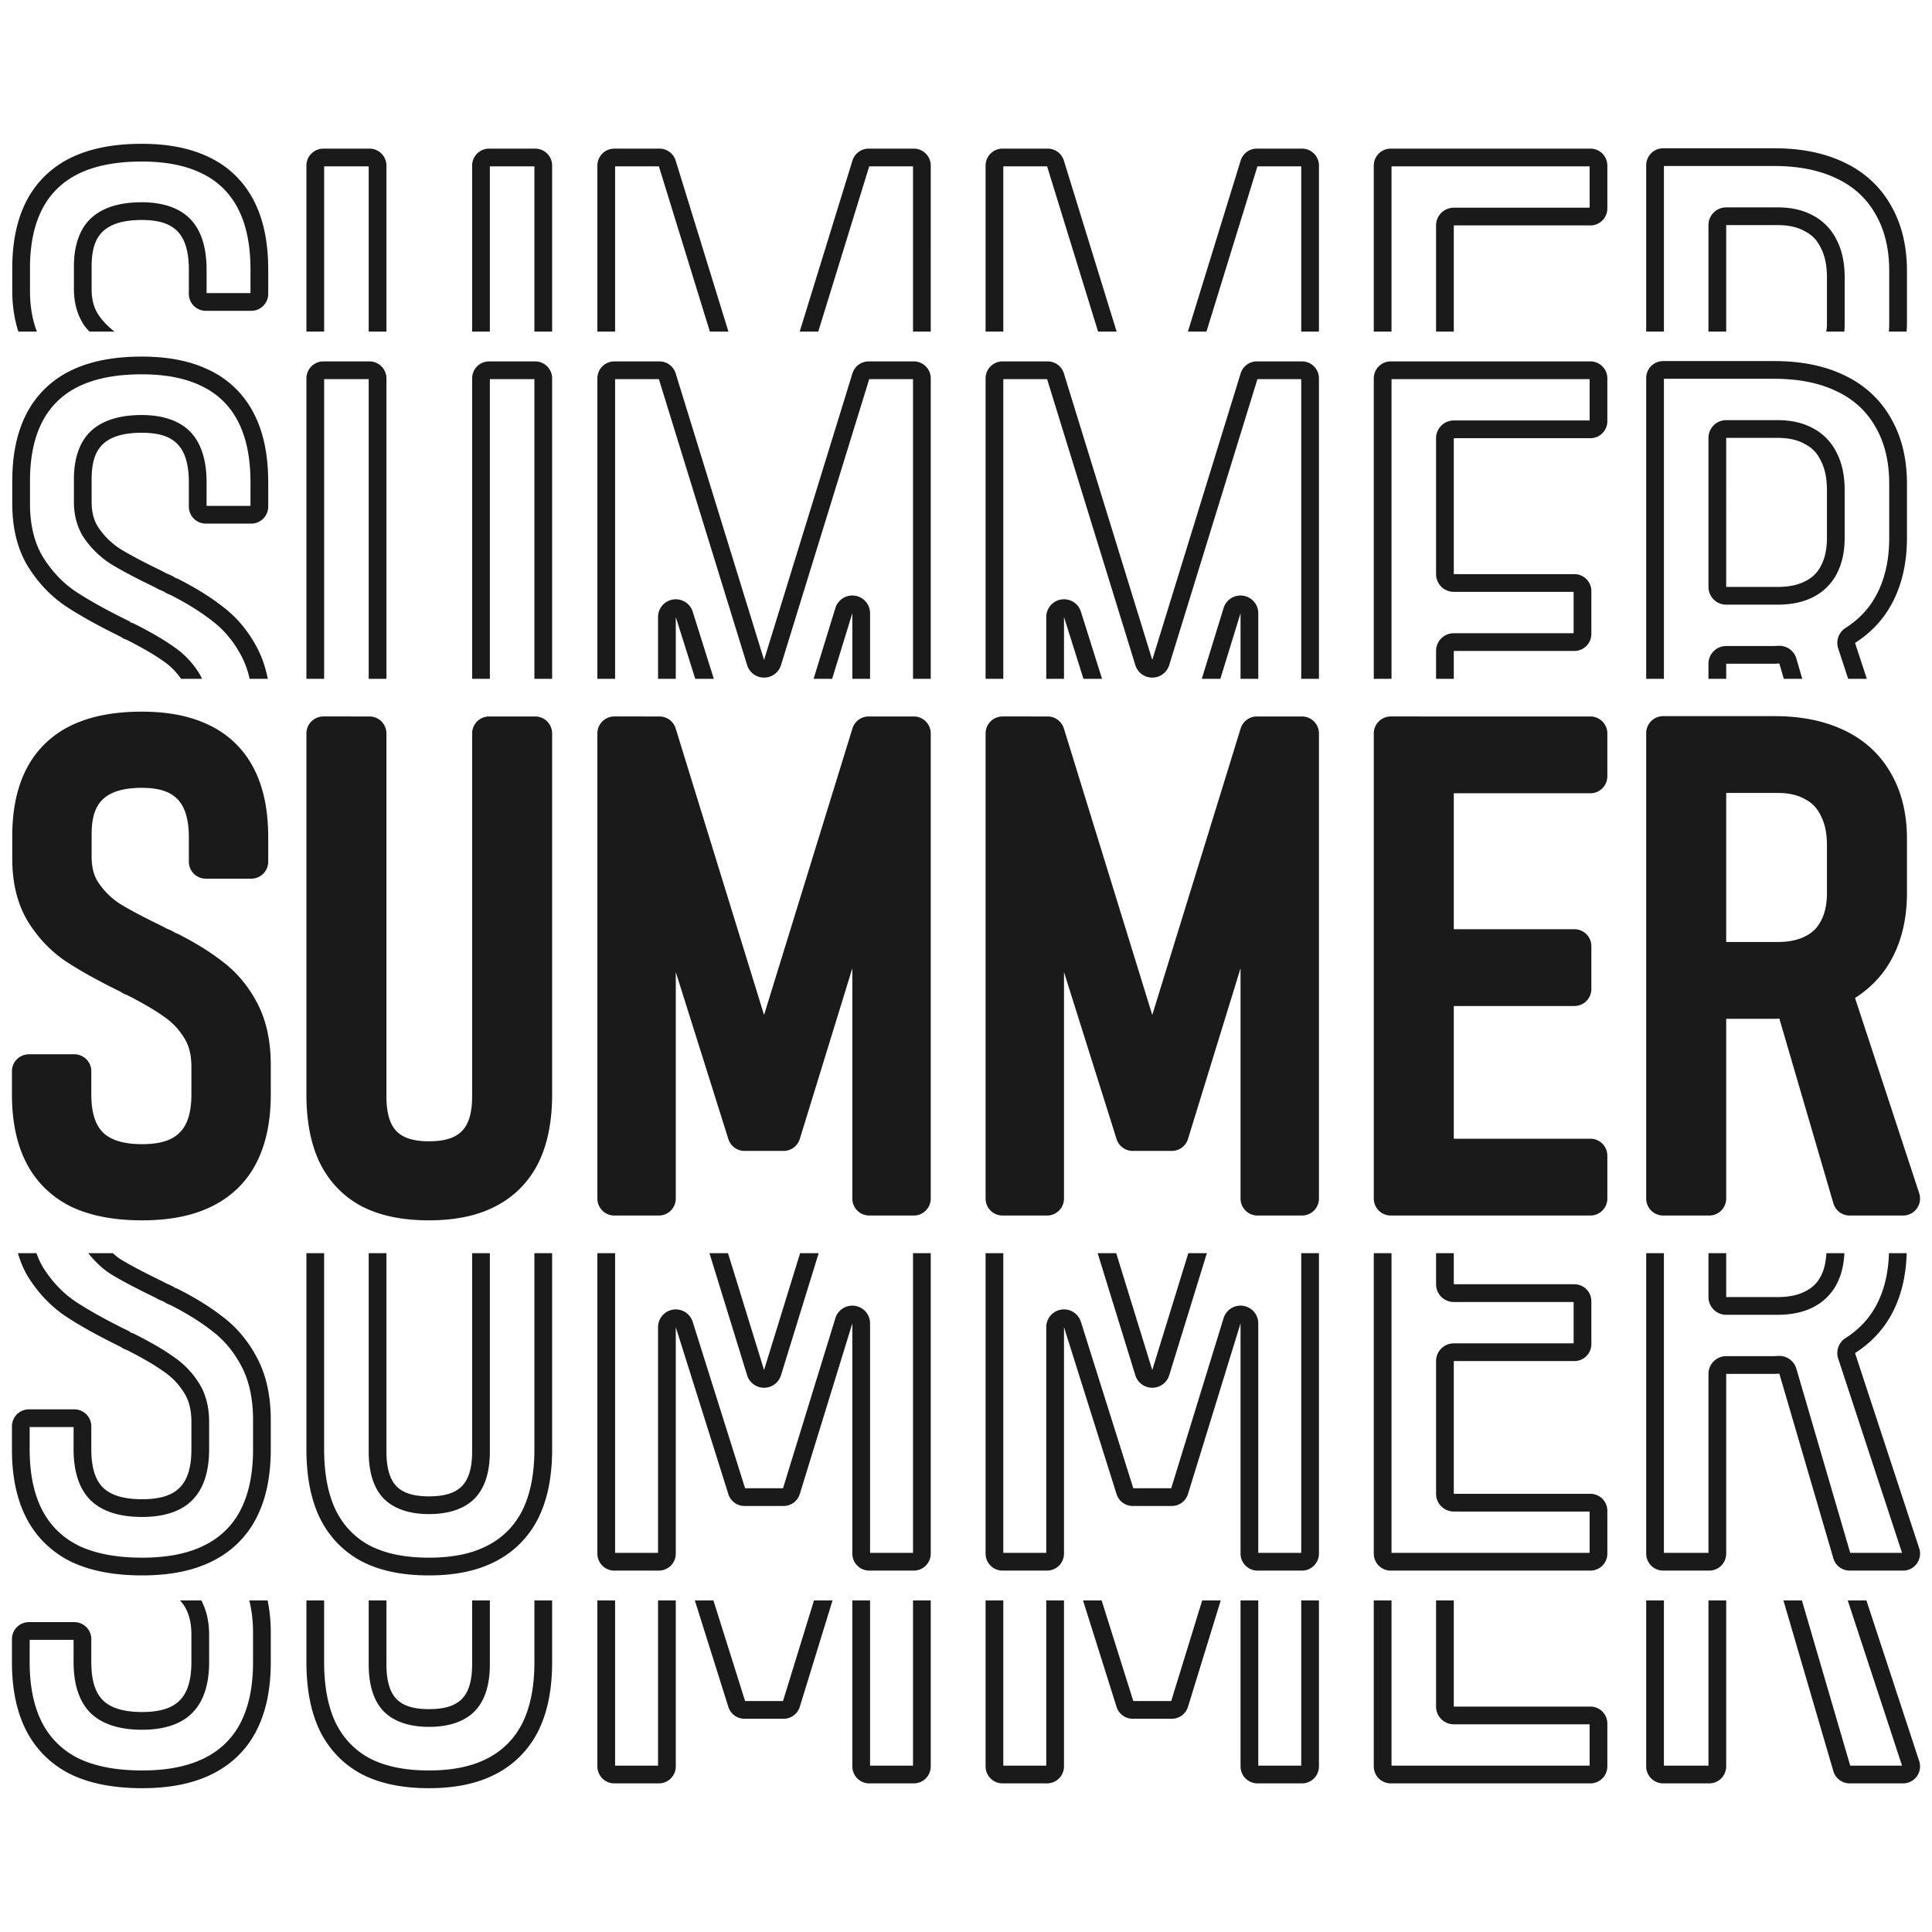
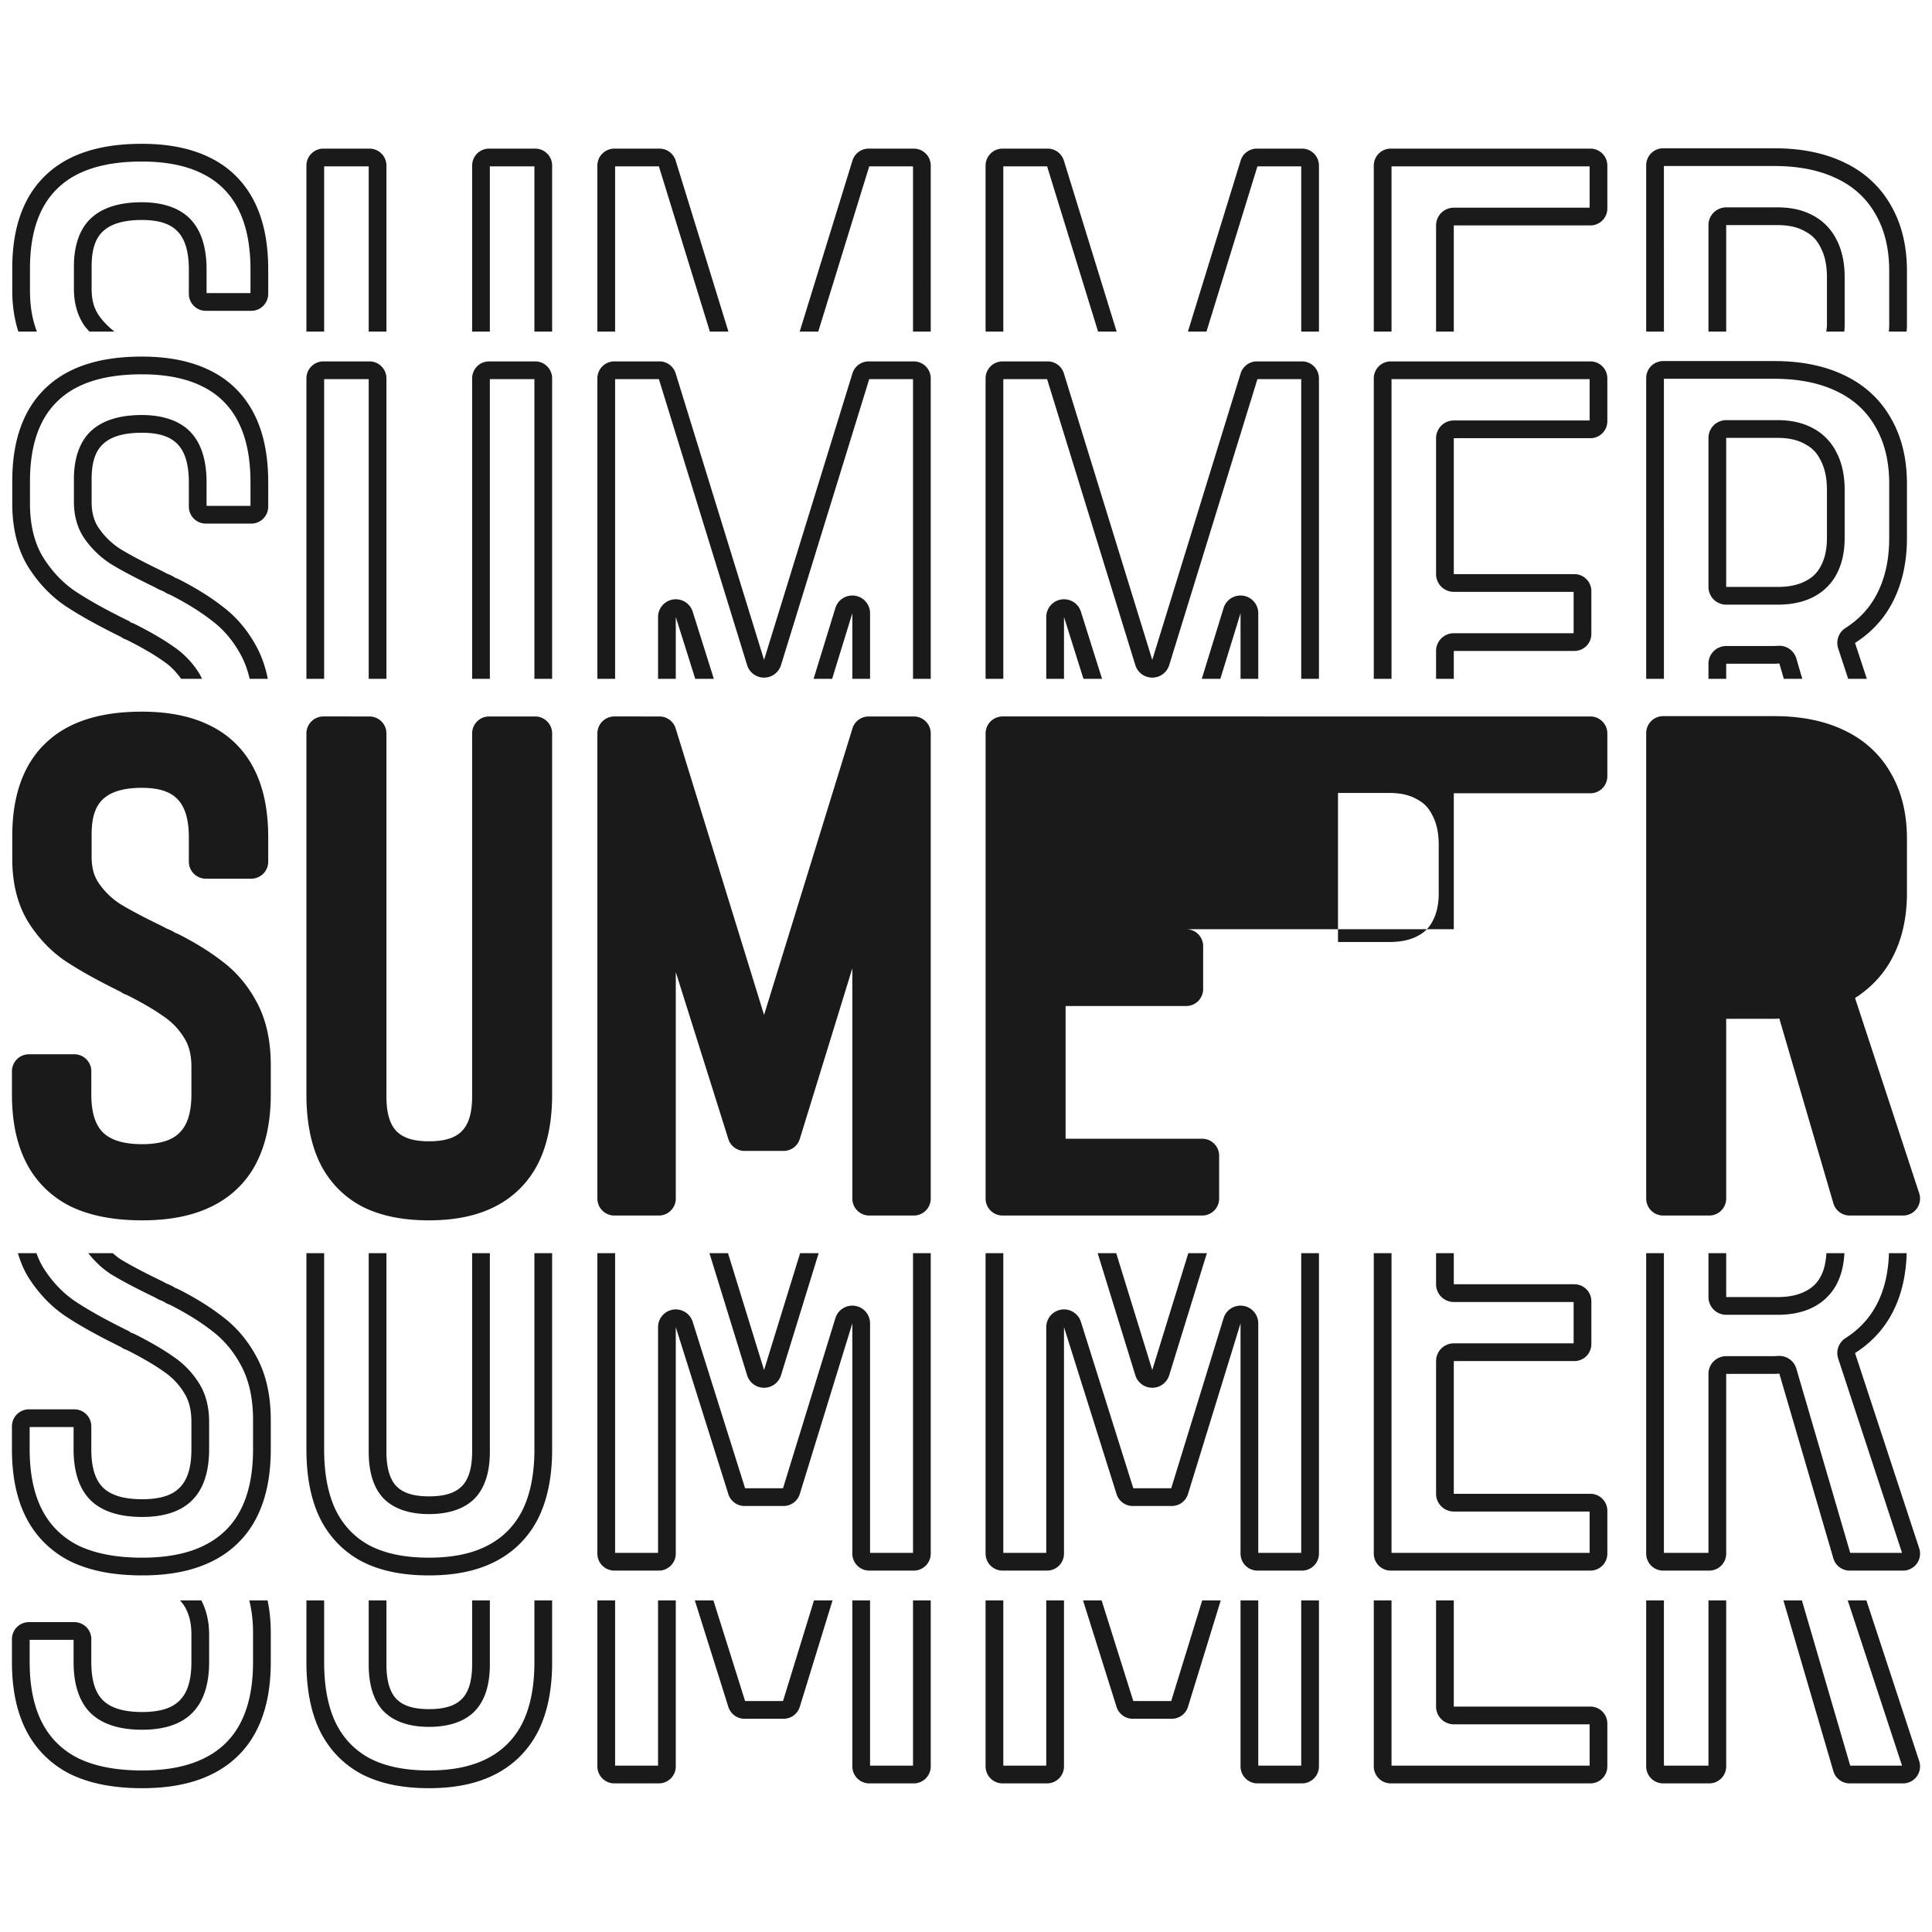
<svg xmlns="http://www.w3.org/2000/svg" xmlns:ns1="http://sodipodi.sourceforge.net/DTD/sodipodi-0.dtd" xmlns:ns2="http://www.inkscape.org/namespaces/inkscape" width="1000" height="1000" viewBox="0 0 1000 1000" version="1.1" id="svg5" ns1:docname="Summer.svg" ns2:export-filename="Szablon.png" ns2:export-xdpi="300" ns2:export-ydpi="300" ns2:version="1.2.1 (9c6d41e410, 2022-07-14)" xml:space="preserve">
  <ns1:namedview id="namedview6" pagecolor="#ffffff" bordercolor="#000000" borderopacity="0.25" ns2:showpageshadow="2" ns2:pageopacity="0.0" ns2:pagecheckerboard="0" ns2:deskcolor="#d1d1d1" showgrid="false" ns2:zoom="0.74000001" ns2:cx="496.62161" ns2:cy="512.83783" ns2:window-width="1920" ns2:window-height="1001" ns2:window-x="-9" ns2:window-y="-9" ns2:window-maximized="1" ns2:current-layer="svg5" />
  <defs id="defs2">
    <ns2:path-effect effect="bspline" id="path-effect1667" is_visible="true" lpeversion="1" weight="33.333" steps="2" helper_size="0" apply_no_weight="true" apply_with_weight="true" only_selected="false" />
    <ns2:path-effect effect="bspline" id="path-effect1663" is_visible="true" lpeversion="1" weight="33.333" steps="2" helper_size="0" apply_no_weight="true" apply_with_weight="true" only_selected="false" />
    <ns2:path-effect effect="bspline" id="path-effect1659" is_visible="true" lpeversion="1" weight="33.333" steps="2" helper_size="0" apply_no_weight="true" apply_with_weight="true" only_selected="false" />
    <ns2:path-effect effect="bspline" id="path-effect1655" is_visible="true" lpeversion="1" weight="33.333" steps="2" helper_size="0" apply_no_weight="true" apply_with_weight="true" only_selected="false" />
    <ns2:path-effect effect="bspline" id="path-effect1651" is_visible="true" lpeversion="1" weight="33.333" steps="2" helper_size="0" apply_no_weight="true" apply_with_weight="true" only_selected="false" />
    <ns2:path-effect effect="bspline" id="path-effect1593" is_visible="true" lpeversion="1" weight="33.333" steps="2" helper_size="0" apply_no_weight="true" apply_with_weight="true" only_selected="false" />
    <ns2:path-effect effect="bspline" id="path-effect1535" is_visible="true" lpeversion="1" weight="33.333" steps="2" helper_size="0" apply_no_weight="true" apply_with_weight="true" only_selected="false" />
    <ns2:path-effect effect="bspline" id="path-effect641" is_visible="true" lpeversion="1" weight="33.333" steps="2" helper_size="0" apply_no_weight="true" apply_with_weight="true" only_selected="false" />
    <linearGradient id="linearGradient1963" ns2:swatch="solid">
      <stop style="stop-color:#000000;stop-opacity:1;" offset="0" id="stop1961" />
    </linearGradient>
    <ns2:path-effect effect="bspline" id="path-effect1208" is_visible="true" lpeversion="1" weight="33.333" steps="2" helper_size="0" apply_no_weight="true" apply_with_weight="true" only_selected="false" />
    <ns2:path-effect effect="bspline" id="path-effect1200" is_visible="true" lpeversion="1" weight="33.333" steps="2" helper_size="0" apply_no_weight="true" apply_with_weight="true" only_selected="false" />
    <ns2:path-effect effect="bspline" id="path-effect1181" is_visible="true" lpeversion="1" weight="33.333" steps="2" helper_size="0" apply_no_weight="true" apply_with_weight="true" only_selected="false" />
    <ns2:path-effect effect="bspline" id="path-effect1169" is_visible="true" lpeversion="1" weight="33.333" steps="2" helper_size="0" apply_no_weight="true" apply_with_weight="true" only_selected="false" />
    <ns2:path-effect effect="bspline" id="path-effect959" is_visible="true" lpeversion="1" weight="33.333" steps="2" helper_size="0" apply_no_weight="true" apply_with_weight="true" only_selected="false" />
-     <rect x="495.946" y="336.486" width="54.054" height="16.216" id="rect289" />
    <ns2:path-effect effect="bspline" id="path-effect345" is_visible="true" lpeversion="1" weight="33.333" steps="2" helper_size="0" apply_no_weight="true" apply_with_weight="true" only_selected="false" />
    <ns2:path-effect effect="bspline" id="path-effect245" is_visible="true" lpeversion="1" weight="33.333" steps="2" helper_size="0" apply_no_weight="true" apply_with_weight="true" only_selected="false" />
    <ns2:path-effect effect="bspline" id="path-effect440" is_visible="true" lpeversion="1" weight="33.333" steps="2" helper_size="0" apply_no_weight="true" apply_with_weight="true" only_selected="false" />
    <ns2:path-effect effect="bspline" id="path-effect436" is_visible="true" lpeversion="1" weight="33.333" steps="2" helper_size="0" apply_no_weight="true" apply_with_weight="true" only_selected="false" />
    <ns2:path-effect effect="bspline" id="path-effect432" is_visible="true" lpeversion="1" weight="33.333" steps="2" helper_size="0" apply_no_weight="true" apply_with_weight="true" only_selected="false" />
    <ns2:path-effect effect="bspline" id="path-effect428" is_visible="true" lpeversion="1" weight="33.333" steps="2" helper_size="0" apply_no_weight="true" apply_with_weight="true" only_selected="false" />
    <ns2:path-effect effect="bspline" id="path-effect424" is_visible="true" lpeversion="1" weight="33.333" steps="2" helper_size="0" apply_no_weight="true" apply_with_weight="true" only_selected="false" />
    <ns2:path-effect effect="bspline" id="path-effect420" is_visible="true" lpeversion="1" weight="33.333" steps="2" helper_size="0" apply_no_weight="true" apply_with_weight="true" only_selected="false" />
    <ns2:path-effect effect="bspline" id="path-effect404" is_visible="true" lpeversion="1" weight="33.333" steps="2" helper_size="0" apply_no_weight="true" apply_with_weight="true" only_selected="false" />
    <ns2:path-effect effect="bspline" id="path-effect400" is_visible="true" lpeversion="1" weight="33.333" steps="2" helper_size="0" apply_no_weight="true" apply_with_weight="true" only_selected="false" />
    <ns2:path-effect effect="bspline" id="path-effect396" is_visible="true" lpeversion="1" weight="33.333" steps="2" helper_size="0" apply_no_weight="true" apply_with_weight="true" only_selected="false" />
    <ns2:path-effect effect="bspline" id="path-effect392" is_visible="true" lpeversion="1" weight="33.333" steps="2" helper_size="0" apply_no_weight="true" apply_with_weight="true" only_selected="false" />
    <ns2:path-effect effect="bspline" id="path-effect388" is_visible="true" lpeversion="1" weight="33.333" steps="2" helper_size="0" apply_no_weight="true" apply_with_weight="true" only_selected="false" />
    <ns2:path-effect effect="bspline" id="path-effect384" is_visible="true" lpeversion="1" weight="33.333" steps="2" helper_size="0" apply_no_weight="true" apply_with_weight="true" only_selected="false" />
    <ns2:path-effect effect="bspline" id="path-effect331" is_visible="true" lpeversion="1" weight="33.333" steps="2" helper_size="0" apply_no_weight="true" apply_with_weight="true" only_selected="false" />
    <ns2:path-effect effect="bspline" id="path-effect177" is_visible="true" lpeversion="1" weight="33.333" steps="2" helper_size="0" apply_no_weight="true" apply_with_weight="true" only_selected="false" />
  </defs>
  <g id="g1012" transform="translate(-5.6365683e-4)" style="fill:#1a1a1a">
    <path id="path635" style="font-weight:300;font-stretch:condensed;font-size:369.852px;font-family:Bahnschrift;-inkscape-font-specification:'Bahnschrift Light Condensed';text-align:center;text-anchor:middle;fill:#1a1a1a;stroke-width:5547.97" d="m 73.416,184.572 c -13.944,0 -26.061,2.155 -36.221,6.975 -10.175,4.826 -18.262,12.547 -23.4,22.428 -5.131,9.868 -7.447,21.635 -7.447,35.018 v 11.756 c 0,12.239 2.539,23.218 8.049,32.355 a 8.786,8.786 0 0 0 0.08,0.131 c 5.202,8.299 11.643,15.169 19.238,20.318 a 8.786,8.786 0 0 0 0.057,0.039 c 7.1,4.733 16.153,9.783 27.301,15.301 l 2.287,1.143 c -0.813,-0.406 -1.312,-0.839 -1.619,-1.146 a 8.786,8.786 0 0 0 3.43,2.119 l 0.305,0.102 c 7.878,3.961 14.25,7.678 18.924,10.988 a 8.786,8.786 0 0 0 0.17,0.117 c 3.712,2.5 6.644,5.59 9.178,9.137 h 10.822 c -0.481,-0.983 -0.939,-1.983 -1.514,-2.891 a 9.177,9.177 0 0 0 -0.057,-0.088 l 0.057,0.092 c -3.427,-5.528 -7.935,-10.206 -13.352,-13.855 -0.002,-0.001 -0.004,-0.003 -0.006,-0.004 -0.001,-7.9e-4 -0.003,-9e-4 -0.004,-0.002 a 9.177,9.177 0 0 1 -0.002,-0.002 c -5.239,-3.71 -11.938,-7.59 -20.094,-11.691 a 9.177,9.177 0 0 0 -1.221,-0.506 l -0.301,-0.1 c 0.056,0.019 0.108,0.05 0.15,0.092 a 9.177,9.177 0 0 0 -0.875,-0.352 l 0.109,-0.219 -2.287,-1.143 a 9.177,9.177 0 0 0 -0.031,-0.016 C 54.233,315.269 45.499,310.378 38.891,305.975 a 9.177,9.177 0 0 0 -0.025,-0.018 c -6.446,-4.37 -12,-10.242 -16.6,-17.574 a 9.177,9.177 0 0 0 -0.004,-0.006 l -0.002,-0.004 c -0.002,-0.002 -0.002,-0.007 -0.004,-0.01 -4.475,-7.422 -6.732,-16.648 -6.732,-27.617 v -11.756 c 0,-12.323 2.137,-22.562 6.412,-30.783 4.222,-8.12 10.741,-14.362 19.193,-18.371 8.564,-4.063 19.289,-6.09 32.287,-6.09 v 0.002 c 12.535,0 22.923,2.079 31.256,6.238 a 9.177,9.177 0 0 0 0.072,0.035 c 8.201,4.003 14.543,10.293 18.65,18.498 a 9.177,9.177 0 0 0 0.018,0.037 c 4.163,8.226 6.24,18.556 6.24,31.098 v 12.191 h -22.729 v -12.191 c 0,-11.491 -2.791,-20.28 -8.389,-26.102 a 9.177,9.177 0 0 1 0,-0.002 c -5.495,-5.714 -14.136,-8.729 -25.119,-8.729 -11.607,0 -20.491,2.785 -26.43,8.387 -5.699,5.37 -8.732,13.928 -8.732,24.789 v 11.756 c 0,7.346 1.93,13.966 5.535,19.102 3.642,5.186 8.168,9.544 13.447,12.967 a 9.177,9.177 0 0 0 0.209,0.133 c 5.397,3.296 12.704,7.164 21.973,11.639 a 9.177,9.177 0 0 0 0.08,0.041 9.177,9.177 0 0 0 0.035,0.018 l 0.006,0.002 c 0.688,0.344 1.369,0.715 2.098,1.123 a 9.177,9.177 0 0 0 1.037,0.498 c 0.88,0.356 1.538,0.632 1.992,0.859 0.369,0.184 0.712,0.382 1.074,0.621 a 9.177,9.177 0 0 0 0.906,0.525 c 1.975,0.999 1.773,0.976 0.295,-0.01 l 0.402,-0.645 -0.361,0.668 c 9.01,4.505 16.572,9.163 22.725,13.99 a 9.177,9.177 0 0 0 0.127,0.096 c 6.198,4.691 11.299,10.84 15.225,18.365 a 9.177,9.177 0 0 1 0.002,0 c 1.826,3.499 3.184,7.393 4.166,11.605 h 9.387 c -1.136,-5.688 -2.891,-11.007 -5.418,-15.85 -4.492,-8.61 -10.472,-15.873 -17.824,-21.438 -6.766,-5.308 -14.853,-10.26 -24.285,-14.977 l 0.945,0.549 c -0.406,-0.271 -0.827,-0.334 -1.244,-0.545 -0.661,-0.435 -1.328,-0.82 -2.018,-1.164 -0.869,-0.435 -1.759,-0.797 -2.65,-1.158 -0.8,-0.448 -1.616,-0.891 -2.482,-1.324 a 8.786,8.786 0 0 0 -0.111,-0.057 c -9.162,-4.419 -16.303,-8.216 -21.297,-11.266 -4.341,-2.814 -7.929,-6.268 -10.93,-10.541 -2.514,-3.581 -3.869,-7.874 -3.869,-13.828 v -11.756 c 0,-9.39 2.258,-14.727 5.85,-18.111 a 8.786,8.786 0 0 0 0.004,-0.002 c 3.745,-3.533 9.938,-5.887 20.133,-5.887 9.516,0 15.012,2.283 18.504,5.914 3.492,3.631 5.828,9.671 5.828,19.742 v 12.584 a 8.786,8.786 0 0 0 8.785,8.783 h 23.51 a 8.786,8.786 0 0 0 8.785,-8.783 V 249.654 c 0,-13.549 -2.23,-25.366 -7.229,-35.242 -4.98,-9.949 -12.86,-17.77 -22.83,-22.637 -9.954,-4.968 -21.81,-7.203 -35.354,-7.203 z m 787.434,2.318 a 8.786,8.786 0 0 0 -8.785,8.785 v 155.676 h 9.176 V 196.066 h 23.453 33.777 c 12.521,0 23.207,2.141 32.082,6.406 a 9.177,9.177 0 0 0 0.07,0.033 c 8.767,4.121 15.577,10.378 20.129,18.482 a 9.177,9.177 0 0 0 0.061,0.105 c 4.679,8.075 7.043,17.844 7.043,29.225 v 28.145 c 0,11.735 -2.37,21.845 -7.066,30.262 a 9.177,9.177 0 0 0 -0.016,0.029 c -3.675,6.645 -8.926,12.069 -15.539,16.283 a 9.177,9.177 0 0 0 -3.787,10.604 l 5.162,15.711 h 9.66 l -6.104,-18.576 c 7.786,-4.962 14.183,-11.528 18.637,-19.58 5.584,-10.008 8.229,-21.751 8.229,-34.732 v -28.145 c 0,-12.665 -2.659,-24.123 -8.279,-33.824 -5.497,-9.786 -13.84,-17.412 -24.225,-22.293 -10.383,-4.99 -22.489,-7.311 -36.057,-7.311 h -33.777 z m -693.465,0.166 a 8.786,8.786 0 0 0 -8.783,8.783 v 155.512 h 9.176 V 196.232 h 23.061 v 155.119 h 9.176 V 195.84 a 8.786,8.786 0 0 0 -8.783,-8.783 z m 85.773,0 a 8.786,8.786 0 0 0 -8.785,8.783 v 155.512 h 9.176 V 196.232 h 23.061 v 155.119 h 9.176 V 195.84 A 8.786,8.786 0 0 0 277,187.057 Z m 64.826,0 a 8.786,8.786 0 0 0 -8.783,8.783 v 155.512 h 9.176 V 196.232 h 22.662 l 45.668,148.029 a 9.177,9.177 0 0 0 17.539,0 l 45.666,-148.029 h 22.664 v 155.119 h 9.176 V 195.84 a 8.786,8.786 0 0 0 -8.785,-8.783 h -23.346 a 8.786,8.786 0 0 0 -8.395,6.195 l -45.75,148.305 -45.752,-148.305 a 8.786,8.786 0 0 0 -8.395,-6.195 z m 200.934,0 a 8.786,8.786 0 0 0 -8.783,8.783 v 155.512 h 9.176 V 196.232 h 22.664 l 45.668,148.029 a 9.177,9.177 0 0 0 17.539,0 l 45.666,-148.029 h 22.662 v 155.119 h 9.176 V 195.84 a 8.786,8.786 0 0 0 -8.785,-8.783 h -23.346 a 8.786,8.786 0 0 0 -8.393,6.195 l -45.75,148.305 -45.752,-148.305 a 8.786,8.786 0 0 0 -8.395,-6.195 z m 200.936,0 a 8.786,8.786 0 0 0 -8.783,8.783 v 155.512 h 9.176 V 196.232 h 23.451 79.088 v 21.404 h -70.303 a 9.177,9.177 0 0 0 -9.176,9.176 v 70.354 a 9.177,9.177 0 0 0 9.176,9.176 h 62.023 v 21.406 h -62.023 a 9.177,9.177 0 0 0 -9.176,9.176 v 14.428 h 9.176 v -14.428 h 62.416 a 8.786,8.786 0 0 0 8.783,-8.785 v -22.188 a 8.786,8.786 0 0 0 -8.783,-8.785 H 752.482 V 226.812 h 70.693 a 8.786,8.786 0 0 0 8.785,-8.783 v -22.189 a 8.786,8.786 0 0 0 -8.785,-8.783 h -79.479 z m 173.623,30.416 a 9.177,9.177 0 0 0 -9.176,9.176 v 77.143 a 9.177,9.177 0 0 0 9.176,9.176 h 26.65 c 7.211,0 13.421,-1.337 18.559,-4.018 a 9.177,9.177 0 0 0 0.166,-0.09 l -0.168,0.088 c 5.057,-2.582 9.344,-6.811 11.924,-11.754 6.7e-4,-10e-4 9.2e-4,-0.003 0.002,-0.004 2.78,-5.228 4.186,-11.524 4.186,-18.725 v -24.836 c 0,-7.542 -1.392,-14.022 -4.182,-19.381 -2.584,-5.275 -6.87,-9.733 -11.916,-12.42 l -0.002,-0.002 -0.008,-0.004 c -5.111,-2.886 -11.368,-4.35 -18.561,-4.35 z m 0,9.176 h 26.65 c 6.005,0 10.52,1.17 14.055,3.168 a 8.786,8.786 0 0 0 0.197,0.107 c 3.634,1.933 6.082,4.457 7.994,8.361 a 8.786,8.786 0 0 0 0.098,0.195 c 1.975,3.792 3.148,8.72 3.148,15.148 v 24.836 c 0,6.047 -1.142,10.714 -3.113,14.42 a 8.786,8.786 0 0 0 -0.031,0.06 c -1.851,3.547 -4.261,5.939 -7.965,7.83 a 8.786,8.786 0 0 0 -0.068,0.037 c -3.574,1.865 -8.221,2.979 -14.314,2.979 H 893.477 Z M 443.938,308.662 a 9.177,9.177 0 0 0 -5.697,0.049 9.177,9.177 0 0 0 -5.844,5.988 l -11.285,36.652 h 9.602 l 10.453,-33.953 v 33.953 h 9.176 v -33.953 a 9.177,9.177 0 0 0 -6.404,-8.736 z m 200.936,0 a 9.177,9.177 0 0 0 -5.697,0.049 9.177,9.177 0 0 0 -5.844,5.988 l -11.285,36.652 h 9.602 l 10.453,-33.953 v 33.953 h 9.176 v -33.953 a 9.177,9.177 0 0 0 -6.404,-8.736 z m -297.889,1.959 a 9.177,9.177 0 0 0 -6.377,8.734 v 31.996 h 9.176 v -31.996 l 10.074,31.996 h 9.621 l -10.941,-34.752 a 9.177,9.177 0 0 0 -5.865,-5.951 9.177,9.177 0 0 0 -5.688,-0.027 z m 200.936,0 a 9.177,9.177 0 0 0 -6.377,8.734 v 31.996 h 9.176 v -31.996 l 10.074,31.996 h 9.621 l -10.941,-34.752 a 9.177,9.177 0 0 0 -5.865,-5.951 9.177,9.177 0 0 0 -5.688,-0.027 z m 372.857,23.639 c -1.408,0.032 -2.122,0.113 -2.307,0.113 h -24.994 a 9.177,9.177 0 0 0 -9.176,9.176 v 7.803 h 9.176 v -7.803 h 24.994 c 0.864,0 1.665,-0.096 2.516,-0.115 l 2.316,7.918 h 9.559 l -3.068,-10.494 a 9.177,9.177 0 0 0 -9.016,-6.598 z" />
    <path id="path696" style="font-weight:300;font-stretch:condensed;font-size:369.852px;font-family:Bahnschrift;-inkscape-font-specification:'Bahnschrift Light Condensed';text-align:center;text-anchor:middle;fill:#1a1a1a;stroke-width:5547.97" d="m 9.264,648.648 c 1.285,4.259 2.905,8.326 5.133,12.021 a 8.786,8.786 0 0 0 0.08,0.131 c 5.202,8.299 11.643,15.169 19.238,20.318 a 8.786,8.786 0 0 0 0.057,0.039 c 7.1,4.734 16.153,9.783 27.301,15.301 l 2.287,1.143 c -0.813,-0.406 -1.312,-0.839 -1.619,-1.146 a 8.786,8.786 0 0 0 3.43,2.119 l 0.305,0.102 c 7.878,3.961 14.25,7.678 18.924,10.988 a 8.786,8.786 0 0 0 0.17,0.117 c 4.416,2.974 7.902,6.593 10.688,11.086 a 8.786,8.786 0 0 0 0.043,0.066 c 2.411,3.811 3.771,8.577 3.771,15.008 v 14.24 c 0,10.141 -2.388,16.132 -6.037,19.781 a 8.786,8.786 0 0 0 -0.059,0.062 c -3.539,3.608 -9.379,5.977 -19.395,5.977 -10.356,0 -16.556,-2.415 -20.301,-6.066 -3.637,-3.652 -6.018,-9.635 -6.018,-19.754 v -11.924 a 8.786,8.786 0 0 0 -8.783,-8.783 H 14.965 a 8.786,8.786 0 0 0 -8.783,8.783 v 11.924 c 0,13.586 2.307,25.493 7.426,35.469 5.12,9.977 13.177,17.811 23.342,22.764 a 8.786,8.786 0 0 0 0.121,0.057 c 10.254,4.803 22.463,6.957 36.51,6.957 13.855,0 25.908,-2.219 35.986,-7.188 10.139,-4.944 18.155,-12.721 23.172,-22.617 5.109,-9.97 7.416,-21.868 7.416,-35.441 v -15.232 c 0,-11.994 -2.188,-22.737 -6.959,-31.881 -4.492,-8.61 -10.472,-15.873 -17.824,-21.438 -6.766,-5.308 -14.853,-10.26 -24.285,-14.977 l 0.945,0.549 c -0.406,-0.271 -0.827,-0.334 -1.244,-0.545 -0.661,-0.435 -1.328,-0.82 -2.018,-1.164 -0.869,-0.435 -1.759,-0.797 -2.65,-1.158 -0.8,-0.448 -1.616,-0.891 -2.482,-1.324 a 8.786,8.786 0 0 0 -0.111,-0.057 c -9.162,-4.419 -16.303,-8.216 -21.297,-11.266 -1.398,-0.906 -2.597,-1.996 -3.844,-3.041 H 45.693 c 3.304,4.158 7.086,7.851 11.543,10.74 a 9.177,9.177 0 0 0 0.209,0.133 c 5.397,3.296 12.704,7.164 21.973,11.639 a 9.177,9.177 0 0 0 0.08,0.041 9.177,9.177 0 0 0 0.035,0.018 l 0.006,0.002 c 0.688,0.344 1.369,0.715 2.098,1.123 a 9.177,9.177 0 0 0 1.037,0.498 c 0.88,0.356 1.538,0.632 1.992,0.859 0.369,0.184 0.712,0.382 1.074,0.621 a 9.177,9.177 0 0 0 0.906,0.525 c 1.975,0.999 1.773,0.976 0.295,-0.01 l 0.402,-0.645 -0.361,0.668 c 9.01,4.505 16.572,9.163 22.725,13.99 a 9.177,9.177 0 0 0 0.127,0.096 c 6.198,4.691 11.299,10.84 15.225,18.365 a 9.177,9.177 0 0 1 0.002,0 c 3.94,7.551 5.918,16.759 5.918,27.637 v 15.232 c 0,12.534 -2.137,22.925 -6.406,31.256 a 9.177,9.177 0 0 0 -0.019,0.035 c -4.112,8.11 -10.564,14.402 -19.008,18.52 a 9.177,9.177 0 0 0 -0.035,0.018 c -8.449,4.165 -19.055,6.242 -31.93,6.242 -13.108,0 -23.942,-2.029 -32.617,-6.092 a 9.177,9.177 0 0 0 -0.004,-0.002 c -8.451,-4.12 -14.964,-10.467 -19.188,-18.697 -4.276,-8.333 -6.414,-18.732 -6.414,-31.279 v -11.531 h 22.729 v 11.531 c 0,11.558 2.931,20.444 8.691,26.229 a 9.177,9.177 0 0 0 0.096,0.096 c 5.922,5.775 14.924,8.672 26.707,8.672 11.462,0 20.278,-2.948 25.945,-8.727 a 9.177,9.177 0 0 0 0.172,-0.18 l -0.176,0.18 c 5.785,-5.785 8.725,-14.688 8.725,-26.27 v -14.24 c 0,-7.725 -1.766,-14.5 -5.191,-19.914 a 9.177,9.177 0 0 0 -0.057,-0.088 l 0.057,0.092 c -3.427,-5.528 -7.935,-10.206 -13.352,-13.855 -0.002,-10e-4 -0.004,-0.003 -0.006,-0.004 -0.001,-7.8e-4 -0.003,-9.2e-4 -0.004,-0.002 a 9.177,9.177 0 0 1 -0.002,-0.002 c -5.239,-3.71 -11.938,-7.59 -20.094,-11.691 a 9.177,9.177 0 0 0 -1.221,-0.506 l -0.301,-0.1 c 0.056,0.019 0.108,0.05 0.15,0.092 a 9.177,9.177 0 0 0 -0.875,-0.352 l 0.109,-0.219 -2.287,-1.143 a 9.177,9.177 0 0 0 -0.031,-0.016 C 54.233,682.835 45.499,677.944 38.891,673.541 a 9.177,9.177 0 0 0 -0.025,-0.018 c -6.446,-4.37 -12,-10.242 -16.6,-17.574 a 9.177,9.177 0 0 0 -0.004,-0.006 l -0.002,-0.004 c -0.002,-0.002 -0.002,-0.005 -0.004,-0.008 -1.353,-2.245 -2.436,-4.71 -3.383,-7.283 z m 149.338,0 v 101.533 c 0,13.508 2.103,25.294 6.805,35.219 a 8.786,8.786 0 0 0 0.041,0.086 c 4.827,9.915 12.408,17.801 22.055,22.822 a 8.786,8.786 0 0 0 0.086,0.043 c 9.66,4.896 21.21,7.076 34.439,7.076 13.245,0 24.83,-2.247 34.502,-7.275 9.719,-4.997 17.375,-12.8 22.223,-22.627 a 8.786,8.786 0 0 0 0.019,-0.039 c 4.841,-9.943 7.014,-21.77 7.014,-35.305 v -101.533 h -9.176 v 101.533 c 0,12.545 -2.027,22.934 -6.082,31.271 a 9.177,9.177 0 0 0 -0.006,0.012 c -4.005,8.117 -10.181,14.411 -18.188,18.527 a 9.177,9.177 0 0 0 -0.037,0.018 c -8.003,4.161 -18.062,6.242 -30.27,6.242 -12.22,0 -22.281,-2.025 -30.289,-6.084 l -0.002,-0.002 a 9.177,9.177 0 0 0 -0.008,-0.002 c -7.898,-4.114 -14.022,-10.459 -18.031,-18.691 v -0.002 l -0.002,-0.002 c -3.95,-8.341 -5.92,-18.733 -5.92,-31.287 v -101.533 z m 32.236,0 V 751.342 c 0,10.696 2.538,18.826 7.684,24.227 a 9.177,9.177 0 0 0 0.111,0.113 c 5.158,5.229 13.223,8.008 23.395,8.008 10.329,0 18.45,-2.775 23.629,-8.064 5.261,-5.373 7.893,-13.576 7.893,-24.283 V 648.648 h -9.176 V 751.342 c 0,9.288 -2.155,14.678 -5.273,17.863 -3.139,3.206 -8.191,5.309 -17.072,5.309 -8.721,0 -13.698,-2.068 -16.861,-5.275 -3.019,-3.169 -5.152,-8.606 -5.152,-17.896 V 648.648 Z m 118.363,0 v 155.512 a 8.786,8.786 0 0 0 8.783,8.783 H 341 a 8.786,8.786 0 0 0 8.783,-8.783 V 686.922 l 27.211,86.43 a 8.786,8.786 0 0 0 8.381,6.146 h 20.201 a 8.786,8.786 0 0 0 8.395,-6.201 l 27.195,-88.332 v 119.195 a 8.786,8.786 0 0 0 8.785,8.783 h 23.016 a 8.786,8.786 0 0 0 8.785,-8.783 V 648.648 h -9.176 V 803.768 H 450.342 V 684.965 a 9.177,9.177 0 0 0 -17.945,-2.699 l -27.111,88.057 h -19.623 l -27.125,-86.156 a 9.177,9.177 0 0 0 -17.93,2.756 v 116.846 H 318.377 V 648.648 Z m 58.014,0 19.492,63.18 a 9.177,9.177 0 0 0 17.539,0 l 19.49,-63.18 h -9.604 l -18.656,60.475 -18.656,-60.475 z m 142.92,0 v 155.512 a 8.786,8.786 0 0 0 8.783,8.783 h 23.018 a 8.786,8.786 0 0 0 8.783,-8.783 V 686.922 l 27.211,86.43 a 8.786,8.786 0 0 0 8.381,6.146 h 20.201 a 8.786,8.786 0 0 0 8.395,-6.201 l 27.195,-88.332 v 119.195 a 8.786,8.786 0 0 0 8.785,8.783 h 23.014 a 8.786,8.786 0 0 0 8.785,-8.783 V 648.648 h -9.176 V 803.768 H 651.277 V 684.965 a 9.177,9.177 0 0 0 -17.945,-2.699 l -27.111,88.057 h -19.623 l -27.125,-86.156 a 9.177,9.177 0 0 0 -17.93,2.756 v 116.846 H 519.311 V 648.648 Z m 58.016,0 19.492,63.18 a 9.177,9.177 0 0 0 17.539,0 l 19.49,-63.18 h -9.604 l -18.656,60.475 -18.656,-60.475 z m 142.92,0 v 155.512 a 8.786,8.786 0 0 0 8.783,8.783 h 23.844 79.479 a 8.786,8.786 0 0 0 8.785,-8.783 V 781.971 a 8.786,8.786 0 0 0 -8.785,-8.783 h -70.693 v -68.697 h 62.416 a 8.786,8.786 0 0 0 8.783,-8.785 v -22.188 a 8.786,8.786 0 0 0 -8.783,-8.785 h -62.416 v -16.084 h -9.176 v 16.084 a 9.177,9.177 0 0 0 9.176,9.176 h 62.023 v 21.406 h -62.023 a 9.177,9.177 0 0 0 -9.176,9.176 v 68.697 a 9.177,9.177 0 0 0 9.176,9.176 h 70.303 v 21.404 H 743.697 720.246 V 648.648 Z m 140.994,0 v 155.512 a 8.786,8.786 0 0 0 8.785,8.783 h 23.844 a 8.786,8.786 0 0 0 8.783,-8.783 v -93.045 h 24.994 c 0.864,0 1.665,-0.096 2.516,-0.115 l 27.965,95.625 a 8.786,8.786 0 0 0 8.432,6.318 h 27.652 a 8.786,8.786 0 0 0 8.346,-11.527 L 960.166,700.342 c 7.786,-4.962 14.183,-11.528 18.637,-19.58 5.199,-9.318 7.749,-20.188 8.09,-32.113 h -9.174 c -0.337,10.599 -2.595,19.875 -6.93,27.643 a 9.177,9.177 0 0 0 -0.016,0.029 c -3.675,6.645 -8.926,12.069 -15.539,16.283 a 9.177,9.177 0 0 0 -3.787,10.604 l 33.047,100.561 H 957.676 l -27.883,-95.344 a 9.177,9.177 0 0 0 -9.016,-6.598 c -1.408,0.032 -2.122,0.113 -2.307,0.113 h -24.994 a 9.177,9.177 0 0 0 -9.176,9.176 v 92.652 H 861.24 V 648.648 Z m 32.236,0 v 22.709 a 9.177,9.177 0 0 0 9.176,9.176 h 26.65 c 7.211,0 13.421,-1.337 18.559,-4.018 a 9.177,9.177 0 0 0 0.166,-0.09 l -0.168,0.088 c 5.057,-2.582 9.344,-6.811 11.924,-11.754 6.7e-4,-10e-4 9.2e-4,-0.003 0.002,-0.004 2.432,-4.574 3.745,-10.008 4.053,-16.107 h -9.309 c -0.303,4.703 -1.195,8.696 -2.848,11.803 a 8.786,8.786 0 0 0 -0.031,0.06 c -1.851,3.547 -4.261,5.939 -7.965,7.83 a 8.786,8.786 0 0 0 -0.068,0.037 c -3.574,1.865 -8.221,2.979 -14.314,2.979 h -26.65 v -22.709 z" />
-     <path id="path626" style="font-weight:300;font-stretch:condensed;font-size:369.852px;font-family:Bahnschrift;-inkscape-font-specification:'Bahnschrift Light Condensed';text-align:center;text-anchor:middle;fill:#1a1a1a;stroke-width:5547.97" d="m 73.416,368.355 c -13.944,0 -26.061,2.155 -36.221,6.975 -10.175,4.826 -18.262,12.547 -23.4,22.428 -5.131,9.868 -7.447,21.635 -7.447,35.018 v 11.756 c 0,12.239 2.539,23.218 8.049,32.355 a 8.786,8.786 0 0 0 0.08,0.131 c 5.202,8.299 11.642,15.169 19.238,20.318 a 8.786,8.786 0 0 0 0.057,0.039 c 7.1,4.734 16.153,9.783 27.301,15.301 l 2.287,1.143 c -0.813,-0.406 -1.312,-0.839 -1.619,-1.146 a 8.786,8.786 0 0 0 3.43,2.119 l 0.305,0.102 c 7.878,3.961 14.25,7.678 18.924,10.988 a 8.786,8.786 0 0 0 0.17,0.117 c 4.416,2.974 7.902,6.593 10.688,11.086 a 8.786,8.786 0 0 0 0.043,0.066 c 2.411,3.811 3.771,8.577 3.771,15.008 v 14.24 c 0,10.141 -2.388,16.132 -6.037,19.781 a 8.786,8.786 0 0 0 -0.059,0.062 c -3.539,3.608 -9.379,5.977 -19.395,5.977 -10.356,0 -16.556,-2.415 -20.301,-6.066 -3.637,-3.652 -6.018,-9.635 -6.018,-19.754 v -11.924 a 8.786,8.786 0 0 0 -8.783,-8.783 H 14.965 a 8.786,8.786 0 0 0 -8.783,8.783 v 11.924 c 0,13.586 2.307,25.493 7.426,35.469 5.12,9.977 13.177,17.811 23.342,22.764 a 8.786,8.786 0 0 0 0.121,0.057 c 10.254,4.803 22.463,6.957 36.51,6.957 13.855,0 25.908,-2.219 35.986,-7.188 10.139,-4.944 18.155,-12.721 23.172,-22.617 5.109,-9.97 7.416,-21.868 7.416,-35.441 v -15.232 c 0,-11.994 -2.188,-22.737 -6.959,-31.881 -4.492,-8.61 -10.472,-15.873 -17.824,-21.438 -6.766,-5.308 -14.853,-10.26 -24.285,-14.977 l 0.945,0.549 c -0.406,-0.271 -0.827,-0.334 -1.244,-0.545 -0.661,-0.435 -1.328,-0.82 -2.018,-1.164 -0.869,-0.435 -1.759,-0.797 -2.65,-1.158 -0.8,-0.448 -1.616,-0.891 -2.482,-1.324 a 8.786,8.786 0 0 0 -0.111,-0.057 c -9.162,-4.419 -16.303,-8.216 -21.297,-11.266 -4.341,-2.814 -7.929,-6.268 -10.93,-10.541 -2.514,-3.581 -3.869,-7.874 -3.869,-13.828 v -11.756 c 0,-9.39 2.258,-14.727 5.85,-18.111 a 8.786,8.786 0 0 0 0.004,-0.002 c 3.745,-3.533 9.938,-5.887 20.133,-5.887 9.516,0 15.012,2.283 18.504,5.914 3.492,3.631 5.828,9.671 5.828,19.742 v 12.584 a 8.786,8.786 0 0 0 8.785,8.783 h 23.51 a 8.786,8.786 0 0 0 8.785,-8.783 V 433.438 c 0,-13.549 -2.23,-25.366 -7.229,-35.242 -4.98,-9.949 -12.86,-17.77 -22.83,-22.637 -9.954,-4.969 -21.809,-7.203 -35.354,-7.203 z m 787.434,2.318 a 8.786,8.786 0 0 0 -8.785,8.785 v 240.918 a 8.786,8.786 0 0 0 8.785,8.783 h 23.844 a 8.786,8.786 0 0 0 8.783,-8.783 v -93.045 h 24.994 c 0.864,0 1.665,-0.096 2.516,-0.115 l 27.965,95.625 a 8.786,8.786 0 0 0 8.432,6.318 h 27.652 a 8.786,8.786 0 0 0 8.346,-11.527 L 960.166,516.559 c 7.786,-4.962 14.183,-11.528 18.637,-19.58 5.584,-10.008 8.229,-21.751 8.229,-34.732 v -28.145 c 0,-12.665 -2.659,-24.123 -8.279,-33.824 -5.497,-9.786 -13.84,-17.412 -24.225,-22.293 -10.383,-4.99 -22.489,-7.311 -36.057,-7.311 h -33.777 z m -693.465,0.166 a 8.786,8.786 0 0 0 -8.783,8.783 v 186.775 c 0,13.508 2.103,25.294 6.805,35.219 a 8.786,8.786 0 0 0 0.041,0.086 c 4.827,9.915 12.408,17.801 22.055,22.822 a 8.786,8.786 0 0 0 0.086,0.043 c 9.66,4.896 21.21,7.076 34.439,7.076 13.245,0 24.83,-2.247 34.502,-7.275 9.719,-4.997 17.375,-12.8 22.223,-22.627 a 8.786,8.786 0 0 0 0.019,-0.039 c 4.841,-9.943 7.014,-21.77 7.014,-35.305 V 379.623 A 8.786,8.786 0 0 0 277,370.84 h -23.842 a 8.786,8.786 0 0 0 -8.785,8.783 v 187.936 c 0,9.288 -2.155,14.678 -5.273,17.863 -3.139,3.206 -8.191,5.309 -17.072,5.309 -8.721,0 -13.698,-2.068 -16.861,-5.275 -3.019,-3.169 -5.152,-8.606 -5.152,-17.896 V 379.623 a 8.786,8.786 0 0 0 -8.783,-8.783 z m 150.6,0 a 8.786,8.786 0 0 0 -8.783,8.783 v 240.754 a 8.786,8.786 0 0 0 8.783,8.783 H 341 a 8.786,8.786 0 0 0 8.783,-8.783 V 503.139 l 27.211,86.43 a 8.786,8.786 0 0 0 8.381,6.146 h 20.201 a 8.786,8.786 0 0 0 8.395,-6.201 l 27.195,-88.332 v 119.195 a 8.786,8.786 0 0 0 8.785,8.783 h 23.016 a 8.786,8.786 0 0 0 8.785,-8.783 v -240.754 a 8.786,8.786 0 0 0 -8.785,-8.783 h -23.346 a 8.786,8.786 0 0 0 -8.395,6.195 l -45.75,148.305 -45.752,-148.305 a 8.786,8.786 0 0 0 -8.395,-6.195 z m 200.934,0 a 8.786,8.786 0 0 0 -8.783,8.783 v 240.754 a 8.786,8.786 0 0 0 8.783,8.783 h 23.018 a 8.786,8.786 0 0 0 8.783,-8.783 V 503.139 l 27.211,86.43 a 8.786,8.786 0 0 0 8.381,6.146 h 20.201 a 8.786,8.786 0 0 0 8.395,-6.201 l 27.195,-88.332 v 119.195 a 8.786,8.786 0 0 0 8.785,8.783 h 23.014 a 8.786,8.786 0 0 0 8.785,-8.783 v -240.754 a 8.786,8.786 0 0 0 -8.785,-8.783 h -23.346 a 8.786,8.786 0 0 0 -8.393,6.195 l -45.75,148.305 -45.752,-148.305 a 8.786,8.786 0 0 0 -8.395,-6.195 z m 200.936,0 a 8.786,8.786 0 0 0 -8.783,8.783 v 240.754 a 8.786,8.786 0 0 0 8.783,8.783 h 23.844 79.479 a 8.786,8.786 0 0 0 8.785,-8.783 V 598.188 a 8.786,8.786 0 0 0 -8.785,-8.783 h -70.693 v -68.697 h 62.416 a 8.786,8.786 0 0 0 8.783,-8.785 v -22.188 a 8.786,8.786 0 0 0 -8.783,-8.785 H 752.482 V 410.596 h 70.693 a 8.786,8.786 0 0 0 8.785,-8.783 v -22.189 a 8.786,8.786 0 0 0 -8.785,-8.783 h -79.479 z m 173.623,39.592 h 26.65 c 6.005,0 10.52,1.17 14.055,3.168 a 8.786,8.786 0 0 0 0.197,0.107 c 3.634,1.933 6.082,4.457 7.994,8.361 a 8.786,8.786 0 0 0 0.098,0.195 c 1.975,3.792 3.148,8.72 3.148,15.148 v 24.836 c 0,6.047 -1.142,10.713 -3.113,14.42 a 8.786,8.786 0 0 0 -0.031,0.06 c -1.851,3.547 -4.261,5.939 -7.965,7.83 a 8.786,8.786 0 0 0 -0.068,0.037 c -3.574,1.865 -8.221,2.979 -14.314,2.979 h -26.65 z" />
+     <path id="path626" style="font-weight:300;font-stretch:condensed;font-size:369.852px;font-family:Bahnschrift;-inkscape-font-specification:'Bahnschrift Light Condensed';text-align:center;text-anchor:middle;fill:#1a1a1a;stroke-width:5547.97" d="m 73.416,368.355 c -13.944,0 -26.061,2.155 -36.221,6.975 -10.175,4.826 -18.262,12.547 -23.4,22.428 -5.131,9.868 -7.447,21.635 -7.447,35.018 v 11.756 c 0,12.239 2.539,23.218 8.049,32.355 a 8.786,8.786 0 0 0 0.08,0.131 c 5.202,8.299 11.642,15.169 19.238,20.318 a 8.786,8.786 0 0 0 0.057,0.039 c 7.1,4.734 16.153,9.783 27.301,15.301 l 2.287,1.143 c -0.813,-0.406 -1.312,-0.839 -1.619,-1.146 a 8.786,8.786 0 0 0 3.43,2.119 l 0.305,0.102 c 7.878,3.961 14.25,7.678 18.924,10.988 a 8.786,8.786 0 0 0 0.17,0.117 c 4.416,2.974 7.902,6.593 10.688,11.086 a 8.786,8.786 0 0 0 0.043,0.066 c 2.411,3.811 3.771,8.577 3.771,15.008 v 14.24 c 0,10.141 -2.388,16.132 -6.037,19.781 a 8.786,8.786 0 0 0 -0.059,0.062 c -3.539,3.608 -9.379,5.977 -19.395,5.977 -10.356,0 -16.556,-2.415 -20.301,-6.066 -3.637,-3.652 -6.018,-9.635 -6.018,-19.754 v -11.924 a 8.786,8.786 0 0 0 -8.783,-8.783 H 14.965 a 8.786,8.786 0 0 0 -8.783,8.783 v 11.924 c 0,13.586 2.307,25.493 7.426,35.469 5.12,9.977 13.177,17.811 23.342,22.764 a 8.786,8.786 0 0 0 0.121,0.057 c 10.254,4.803 22.463,6.957 36.51,6.957 13.855,0 25.908,-2.219 35.986,-7.188 10.139,-4.944 18.155,-12.721 23.172,-22.617 5.109,-9.97 7.416,-21.868 7.416,-35.441 v -15.232 c 0,-11.994 -2.188,-22.737 -6.959,-31.881 -4.492,-8.61 -10.472,-15.873 -17.824,-21.438 -6.766,-5.308 -14.853,-10.26 -24.285,-14.977 l 0.945,0.549 c -0.406,-0.271 -0.827,-0.334 -1.244,-0.545 -0.661,-0.435 -1.328,-0.82 -2.018,-1.164 -0.869,-0.435 -1.759,-0.797 -2.65,-1.158 -0.8,-0.448 -1.616,-0.891 -2.482,-1.324 a 8.786,8.786 0 0 0 -0.111,-0.057 c -9.162,-4.419 -16.303,-8.216 -21.297,-11.266 -4.341,-2.814 -7.929,-6.268 -10.93,-10.541 -2.514,-3.581 -3.869,-7.874 -3.869,-13.828 v -11.756 c 0,-9.39 2.258,-14.727 5.85,-18.111 a 8.786,8.786 0 0 0 0.004,-0.002 c 3.745,-3.533 9.938,-5.887 20.133,-5.887 9.516,0 15.012,2.283 18.504,5.914 3.492,3.631 5.828,9.671 5.828,19.742 v 12.584 a 8.786,8.786 0 0 0 8.785,8.783 h 23.51 a 8.786,8.786 0 0 0 8.785,-8.783 V 433.438 c 0,-13.549 -2.23,-25.366 -7.229,-35.242 -4.98,-9.949 -12.86,-17.77 -22.83,-22.637 -9.954,-4.969 -21.809,-7.203 -35.354,-7.203 z m 787.434,2.318 a 8.786,8.786 0 0 0 -8.785,8.785 v 240.918 a 8.786,8.786 0 0 0 8.785,8.783 h 23.844 a 8.786,8.786 0 0 0 8.783,-8.783 v -93.045 h 24.994 c 0.864,0 1.665,-0.096 2.516,-0.115 l 27.965,95.625 a 8.786,8.786 0 0 0 8.432,6.318 h 27.652 a 8.786,8.786 0 0 0 8.346,-11.527 L 960.166,516.559 c 7.786,-4.962 14.183,-11.528 18.637,-19.58 5.584,-10.008 8.229,-21.751 8.229,-34.732 v -28.145 c 0,-12.665 -2.659,-24.123 -8.279,-33.824 -5.497,-9.786 -13.84,-17.412 -24.225,-22.293 -10.383,-4.99 -22.489,-7.311 -36.057,-7.311 h -33.777 z m -693.465,0.166 a 8.786,8.786 0 0 0 -8.783,8.783 v 186.775 c 0,13.508 2.103,25.294 6.805,35.219 a 8.786,8.786 0 0 0 0.041,0.086 c 4.827,9.915 12.408,17.801 22.055,22.822 a 8.786,8.786 0 0 0 0.086,0.043 c 9.66,4.896 21.21,7.076 34.439,7.076 13.245,0 24.83,-2.247 34.502,-7.275 9.719,-4.997 17.375,-12.8 22.223,-22.627 a 8.786,8.786 0 0 0 0.019,-0.039 c 4.841,-9.943 7.014,-21.77 7.014,-35.305 V 379.623 A 8.786,8.786 0 0 0 277,370.84 h -23.842 a 8.786,8.786 0 0 0 -8.785,8.783 v 187.936 c 0,9.288 -2.155,14.678 -5.273,17.863 -3.139,3.206 -8.191,5.309 -17.072,5.309 -8.721,0 -13.698,-2.068 -16.861,-5.275 -3.019,-3.169 -5.152,-8.606 -5.152,-17.896 V 379.623 a 8.786,8.786 0 0 0 -8.783,-8.783 z m 150.6,0 a 8.786,8.786 0 0 0 -8.783,8.783 v 240.754 a 8.786,8.786 0 0 0 8.783,8.783 H 341 a 8.786,8.786 0 0 0 8.783,-8.783 V 503.139 l 27.211,86.43 a 8.786,8.786 0 0 0 8.381,6.146 h 20.201 a 8.786,8.786 0 0 0 8.395,-6.201 l 27.195,-88.332 v 119.195 a 8.786,8.786 0 0 0 8.785,8.783 h 23.016 a 8.786,8.786 0 0 0 8.785,-8.783 v -240.754 a 8.786,8.786 0 0 0 -8.785,-8.783 h -23.346 a 8.786,8.786 0 0 0 -8.395,6.195 l -45.75,148.305 -45.752,-148.305 a 8.786,8.786 0 0 0 -8.395,-6.195 z a 8.786,8.786 0 0 0 -8.783,8.783 v 240.754 a 8.786,8.786 0 0 0 8.783,8.783 h 23.018 a 8.786,8.786 0 0 0 8.783,-8.783 V 503.139 l 27.211,86.43 a 8.786,8.786 0 0 0 8.381,6.146 h 20.201 a 8.786,8.786 0 0 0 8.395,-6.201 l 27.195,-88.332 v 119.195 a 8.786,8.786 0 0 0 8.785,8.783 h 23.014 a 8.786,8.786 0 0 0 8.785,-8.783 v -240.754 a 8.786,8.786 0 0 0 -8.785,-8.783 h -23.346 a 8.786,8.786 0 0 0 -8.393,6.195 l -45.75,148.305 -45.752,-148.305 a 8.786,8.786 0 0 0 -8.395,-6.195 z m 200.936,0 a 8.786,8.786 0 0 0 -8.783,8.783 v 240.754 a 8.786,8.786 0 0 0 8.783,8.783 h 23.844 79.479 a 8.786,8.786 0 0 0 8.785,-8.783 V 598.188 a 8.786,8.786 0 0 0 -8.785,-8.783 h -70.693 v -68.697 h 62.416 a 8.786,8.786 0 0 0 8.783,-8.785 v -22.188 a 8.786,8.786 0 0 0 -8.783,-8.785 H 752.482 V 410.596 h 70.693 a 8.786,8.786 0 0 0 8.785,-8.783 v -22.189 a 8.786,8.786 0 0 0 -8.785,-8.783 h -79.479 z m 173.623,39.592 h 26.65 c 6.005,0 10.52,1.17 14.055,3.168 a 8.786,8.786 0 0 0 0.197,0.107 c 3.634,1.933 6.082,4.457 7.994,8.361 a 8.786,8.786 0 0 0 0.098,0.195 c 1.975,3.792 3.148,8.72 3.148,15.148 v 24.836 c 0,6.047 -1.142,10.713 -3.113,14.42 a 8.786,8.786 0 0 0 -0.031,0.06 c -1.851,3.547 -4.261,5.939 -7.965,7.83 a 8.786,8.786 0 0 0 -0.068,0.037 c -3.574,1.865 -8.221,2.979 -14.314,2.979 h -26.65 z" />
    <path id="path921" style="font-weight:300;font-stretch:condensed;font-size:369.852px;font-family:Bahnschrift;-inkscape-font-specification:'Bahnschrift Light Condensed';text-align:center;text-anchor:middle;fill:#1a1a1a;stroke-width:5547.97" d="m 73.416,74.438 c -13.944,0 -26.061,2.155 -36.221,6.975 -10.175,4.826 -18.262,12.547 -23.4,22.428 -5.131,9.868 -7.447,21.635 -7.447,35.018 v 11.756 c 0,7.554 1.099,14.553 3.135,21.01 h 9.609 c -2.347,-6.087 -3.568,-13.077 -3.568,-21.012 v -11.756 c 0,-12.323 2.137,-22.562 6.412,-30.783 4.222,-8.12 10.741,-14.362 19.193,-18.371 8.564,-4.063 19.289,-6.09 32.287,-6.09 v 0.002 c 12.535,0 22.923,2.079 31.256,6.238 a 9.177,9.177 0 0 0 0.072,0.035 c 8.201,4.003 14.543,10.293 18.65,18.498 a 9.177,9.177 0 0 0 0.018,0.037 c 4.163,8.226 6.24,18.556 6.24,31.098 v 12.191 h -22.729 v -12.191 c 0,-11.491 -2.791,-20.28 -8.389,-26.102 a 9.177,9.177 0 0 1 0,-0.002 c -5.495,-5.714 -14.136,-8.729 -25.119,-8.729 -11.607,0 -20.492,2.785 -26.43,8.387 -5.699,5.37 -8.732,13.928 -8.732,24.789 v 11.756 c 0,7.346 1.93,13.966 5.535,19.102 0.74,1.054 1.671,1.918 2.482,2.902 h 12.969 c -2.979,-2.358 -5.692,-4.972 -7.941,-8.176 -2.514,-3.581 -3.869,-7.874 -3.869,-13.828 v -11.756 c 0,-9.39 2.258,-14.727 5.85,-18.111 a 8.786,8.786 0 0 0 0.004,-0.002 c 3.745,-3.533 9.938,-5.887 20.133,-5.887 9.516,0 15.012,2.283 18.504,5.914 3.492,3.631 5.828,9.671 5.828,19.742 v 12.584 a 8.786,8.786 0 0 0 8.785,8.783 h 23.51 a 8.786,8.786 0 0 0 8.785,-8.783 v -12.584 c 0,-13.549 -2.23,-25.366 -7.229,-35.242 C 126.62,94.329 118.74,86.508 108.77,81.641 98.815,76.672 86.96,74.438 73.416,74.438 Z m 787.434,2.318 a 8.786,8.786 0 0 0 -8.785,8.785 v 86.082 h 9.176 V 85.932 h 23.453 33.777 c 12.521,0 23.207,2.141 32.082,6.406 a 9.177,9.177 0 0 0 0.07,0.033 c 8.767,4.121 15.577,10.378 20.129,18.482 a 9.177,9.177 0 0 0 0.061,0.105 c 4.679,8.075 7.043,17.844 7.043,29.225 v 28.145 c 0,1.138 -0.127,2.188 -0.172,3.295 h 9.174 c 0.04,-1.107 0.174,-2.169 0.174,-3.295 v -28.145 c 0,-12.665 -2.659,-24.123 -8.279,-33.824 -5.497,-9.786 -13.84,-17.412 -24.225,-22.293 -10.383,-4.99 -22.489,-7.311 -36.057,-7.311 h -33.777 z m -693.465,0.166 a 8.786,8.786 0 0 0 -8.783,8.783 v 85.918 h 9.176 V 86.098 h 23.061 v 85.525 h 9.176 V 85.705 a 8.786,8.786 0 0 0 -8.783,-8.783 z m 85.773,0 a 8.786,8.786 0 0 0 -8.785,8.783 v 85.918 h 9.176 V 86.098 h 23.061 v 85.525 h 9.176 V 85.705 A 8.786,8.786 0 0 0 277,76.922 Z m 64.826,0 a 8.786,8.786 0 0 0 -8.783,8.783 v 85.918 h 9.176 V 86.098 h 22.662 l 26.385,85.525 h 9.605 L 349.725,83.117 a 8.786,8.786 0 0 0 -8.395,-6.195 z m 131.637,0 a 8.786,8.786 0 0 0 -8.395,6.195 l -27.303,88.506 h 9.604 l 26.385,-85.525 h 22.664 v 85.525 h 9.176 V 85.705 a 8.786,8.786 0 0 0 -8.785,-8.783 z m 69.297,0 a 8.786,8.786 0 0 0 -8.783,8.783 v 85.918 h 9.176 V 86.098 h 22.664 l 26.385,85.525 h 9.605 L 550.66,83.117 a 8.786,8.786 0 0 0 -8.395,-6.195 z m 131.637,0 a 8.786,8.786 0 0 0 -8.393,6.195 l -27.303,88.506 h 9.604 l 26.385,-85.525 h 22.662 v 85.525 h 9.176 V 85.705 a 8.786,8.786 0 0 0 -8.785,-8.783 z m 69.299,0 a 8.786,8.786 0 0 0 -8.783,8.783 v 85.918 h 9.176 V 86.098 h 23.451 79.088 v 21.404 h -70.303 a 9.177,9.177 0 0 0 -9.176,9.176 v 54.945 h 9.176 v -54.945 h 70.693 a 8.786,8.786 0 0 0 8.785,-8.783 V 85.705 a 8.786,8.786 0 0 0 -8.785,-8.783 h -79.479 z m 173.623,30.416 a 9.177,9.177 0 0 0 -9.176,9.176 v 55.109 h 9.176 v -55.109 h 26.65 c 6.005,0 10.52,1.17 14.055,3.168 a 8.786,8.786 0 0 0 0.197,0.107 c 3.634,1.933 6.082,4.457 7.994,8.361 a 8.786,8.786 0 0 0 0.098,0.195 c 1.975,3.792 3.148,8.72 3.148,15.148 v 24.836 c 0,1.231 -0.24,2.173 -0.332,3.293 h 9.342 c 0.07,-1.088 0.166,-2.159 0.166,-3.293 v -24.836 c 0,-7.542 -1.392,-14.022 -4.182,-19.381 -2.584,-5.275 -6.87,-9.733 -11.916,-12.42 l -0.002,-0.002 -0.008,-0.004 c -5.111,-2.886 -11.368,-4.35 -18.561,-4.35 z" />
    <path id="path923" style="font-weight:300;font-stretch:condensed;font-size:369.852px;font-family:Bahnschrift;-inkscape-font-specification:'Bahnschrift Light Condensed';text-align:center;text-anchor:middle;fill:#1a1a1a;stroke-width:5547.97" d="m 93.225,828.377 c 0.665,0.886 1.433,1.661 2.031,2.625 a 8.786,8.786 0 0 0 0.043,0.066 c 2.411,3.811 3.771,8.577 3.771,15.008 v 14.24 c 0,10.141 -2.388,16.132 -6.037,19.781 a 8.786,8.786 0 0 0 -0.059,0.062 c -3.539,3.608 -9.379,5.977 -19.395,5.977 -10.356,0 -16.556,-2.415 -20.301,-6.066 -3.637,-3.652 -6.018,-9.635 -6.018,-19.754 v -11.924 a 8.786,8.786 0 0 0 -8.783,-8.783 H 14.965 a 8.786,8.786 0 0 0 -8.783,8.783 v 11.924 c 0,13.586 2.307,25.493 7.426,35.469 5.12,9.977 13.177,17.811 23.342,22.764 a 8.786,8.786 0 0 0 0.121,0.057 c 10.254,4.803 22.463,6.957 36.51,6.957 13.855,0 25.908,-2.219 35.986,-7.188 10.139,-4.944 18.155,-12.721 23.172,-22.617 5.109,-9.97 7.416,-21.868 7.416,-35.441 v -15.232 c 0,-5.887 -0.544,-11.464 -1.645,-16.707 h -9.475 c 1.248,5.062 1.943,10.592 1.943,16.707 v 15.232 c 0,12.534 -2.137,22.925 -6.406,31.256 a 9.177,9.177 0 0 0 -0.019,0.035 c -4.112,8.11 -10.564,14.402 -19.008,18.52 a 9.177,9.177 0 0 0 -0.035,0.018 c -8.449,4.165 -19.055,6.242 -31.93,6.242 -13.108,0 -23.942,-2.029 -32.617,-6.092 a 9.177,9.177 0 0 0 -0.004,-0.002 C 32.508,906.173 25.995,899.826 21.771,891.596 17.495,883.263 15.357,872.864 15.357,860.316 v -11.531 h 22.729 v 11.531 c 0,11.558 2.931,20.444 8.691,26.229 a 9.177,9.177 0 0 0 0.096,0.096 c 5.922,5.775 14.924,8.672 26.707,8.672 11.462,0 20.278,-2.948 25.945,-8.727 a 9.177,9.177 0 0 0 0.172,-0.18 l -0.176,0.18 c 5.785,-5.785 8.725,-14.688 8.725,-26.27 v -14.24 c 0,-6.732 -1.419,-12.682 -4.031,-17.699 z m 65.377,0 v 31.939 c 0,13.508 2.103,25.294 6.805,35.219 a 8.786,8.786 0 0 0 0.041,0.086 c 4.827,9.915 12.408,17.801 22.055,22.822 a 8.786,8.786 0 0 0 0.086,0.043 c 9.66,4.896 21.211,7.076 34.439,7.076 13.245,0 24.83,-2.247 34.502,-7.275 9.719,-4.997 17.375,-12.8 22.223,-22.627 a 8.786,8.786 0 0 0 0.019,-0.039 c 4.841,-9.943 7.014,-21.77 7.014,-35.305 v -31.939 h -9.176 v 31.939 c 0,12.545 -2.027,22.934 -6.082,31.271 a 9.177,9.177 0 0 0 -0.006,0.012 c -4.004,8.117 -10.181,14.411 -18.188,18.527 a 9.177,9.177 0 0 0 -0.037,0.018 c -8.003,4.161 -18.062,6.242 -30.27,6.242 -12.22,0 -22.281,-2.025 -30.289,-6.084 l -0.002,-0.002 a 9.177,9.177 0 0 0 -0.01,-0.002 c -7.898,-4.114 -14.022,-10.459 -18.031,-18.691 v -0.002 l -0.002,-0.002 c -3.95,-8.341 -5.92,-18.733 -5.92,-31.287 v -31.939 z m 32.236,0 v 33.1 c 0,10.696 2.538,18.826 7.684,24.227 a 9.177,9.177 0 0 0 0.111,0.113 c 5.158,5.229 13.223,8.008 23.395,8.008 10.329,0 18.45,-2.775 23.629,-8.064 5.261,-5.373 7.893,-13.576 7.893,-24.283 v -33.1 h -9.176 v 33.1 c 0,9.288 -2.155,14.678 -5.273,17.863 -3.139,3.206 -8.191,5.309 -17.072,5.309 -8.721,0 -13.698,-2.068 -16.861,-5.275 -3.019,-3.169 -5.152,-8.606 -5.152,-17.896 v -33.1 z m 118.363,0 v 85.918 a 8.786,8.786 0 0 0 8.783,8.783 H 341 a 8.786,8.786 0 0 0 8.783,-8.783 v -85.918 h -9.176 v 85.525 h -22.23 v -85.525 z m 50.443,0 17.35,55.109 a 8.786,8.786 0 0 0 8.381,6.146 h 20.201 a 8.786,8.786 0 0 0 8.395,-6.201 l 16.949,-55.055 h -9.6 l -16.035,52.08 h -19.623 l -16.396,-52.08 z m 81.521,0 v 85.918 a 8.786,8.786 0 0 0 8.785,8.783 h 23.016 a 8.786,8.786 0 0 0 8.785,-8.783 v -85.918 h -9.176 v 85.525 H 450.342 v -85.525 z m 68.969,0 v 85.918 a 8.786,8.786 0 0 0 8.783,8.783 h 23.018 a 8.786,8.786 0 0 0 8.783,-8.783 v -85.918 h -9.176 v 85.525 h -22.232 v -85.525 z m 50.445,0 17.35,55.109 a 8.786,8.786 0 0 0 8.381,6.146 h 20.201 a 8.786,8.786 0 0 0 8.395,-6.201 l 16.949,-55.055 h -9.6 l -16.035,52.08 h -19.623 l -16.396,-52.08 z m 81.521,0 v 85.918 a 8.786,8.786 0 0 0 8.785,8.783 h 23.014 a 8.786,8.786 0 0 0 8.785,-8.783 v -85.918 h -9.176 v 85.525 h -22.232 v -85.525 z m 68.969,0 v 85.918 a 8.786,8.786 0 0 0 8.783,8.783 h 23.844 79.479 a 8.786,8.786 0 0 0 8.785,-8.783 v -22.189 a 8.786,8.786 0 0 0 -8.785,-8.783 h -70.693 v -54.945 h -9.176 v 54.945 a 9.177,9.177 0 0 0 9.176,9.176 h 70.303 v 21.404 h -79.088 -23.451 v -85.525 z m 140.994,0 v 85.918 a 8.786,8.786 0 0 0 8.785,8.783 h 23.844 a 8.786,8.786 0 0 0 8.783,-8.783 v -85.918 h -9.176 v 85.525 h -23.061 v -85.525 z m 71.039,0 25.848,88.383 a 8.786,8.786 0 0 0 8.432,6.318 h 27.652 a 8.786,8.786 0 0 0 8.346,-11.527 l -27.332,-83.174 h -9.66 l 28.105,85.525 h -26.818 l -25.012,-85.525 z" />
  </g>
</svg>